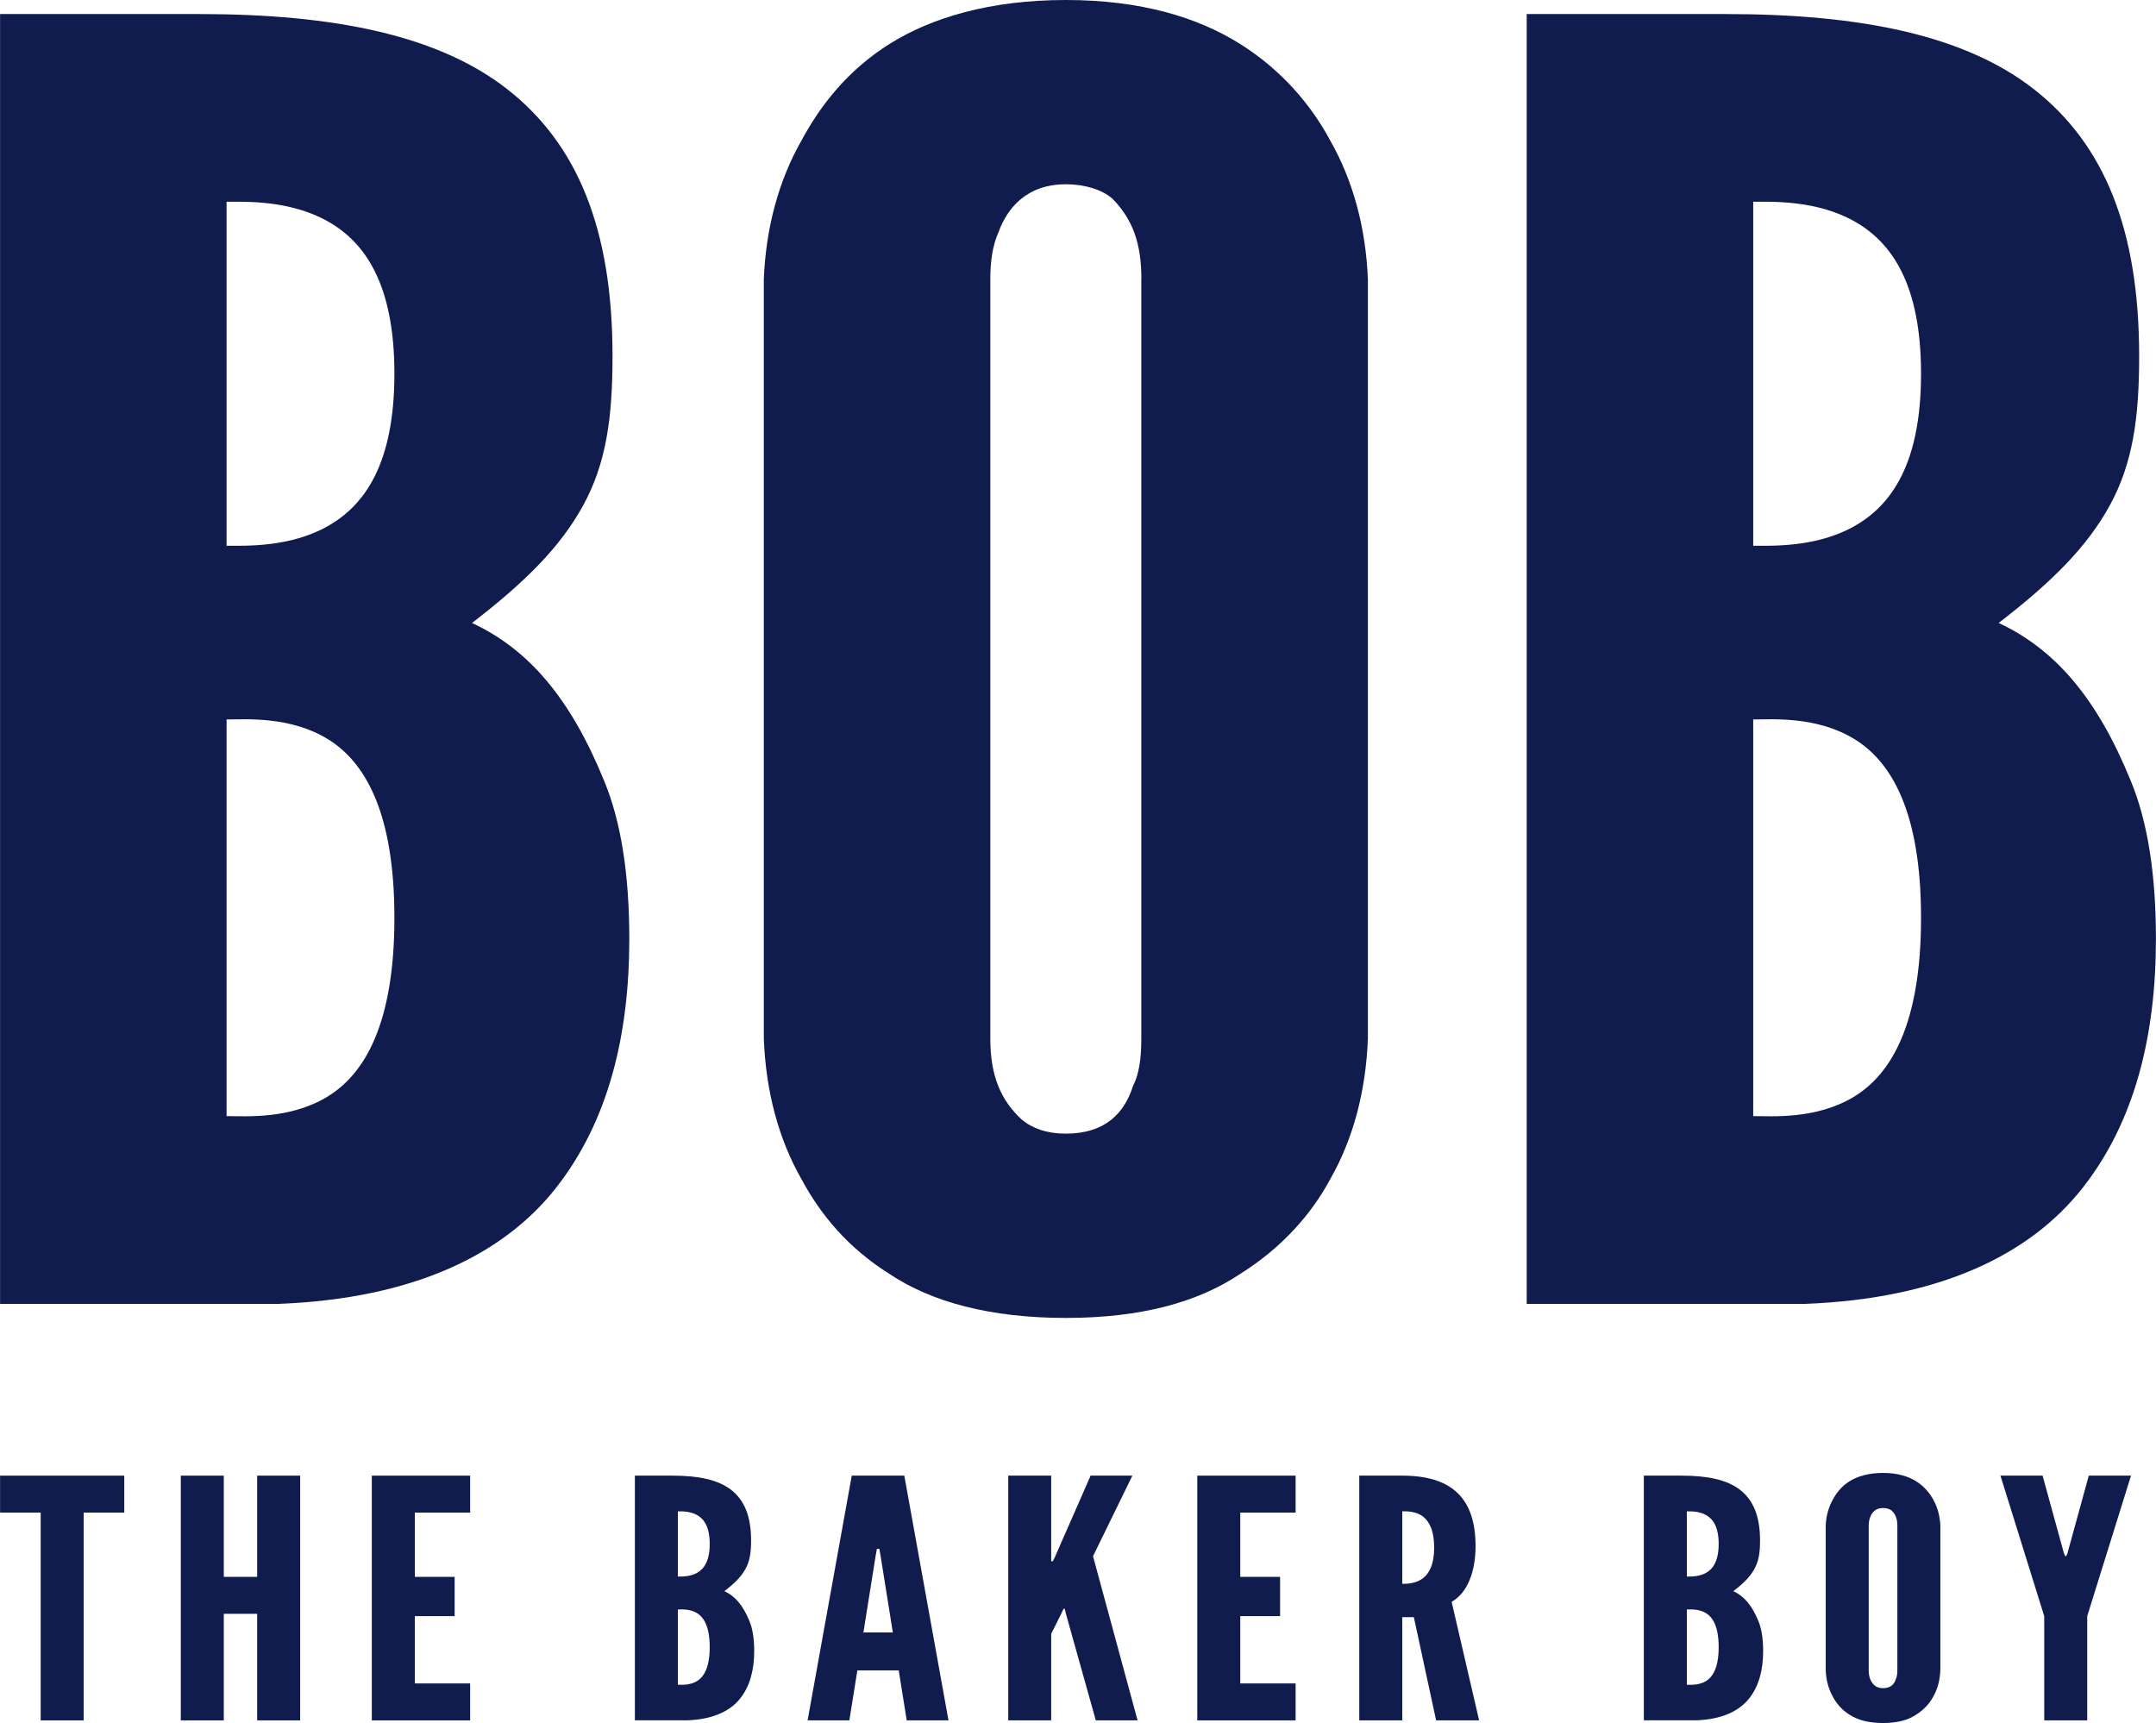
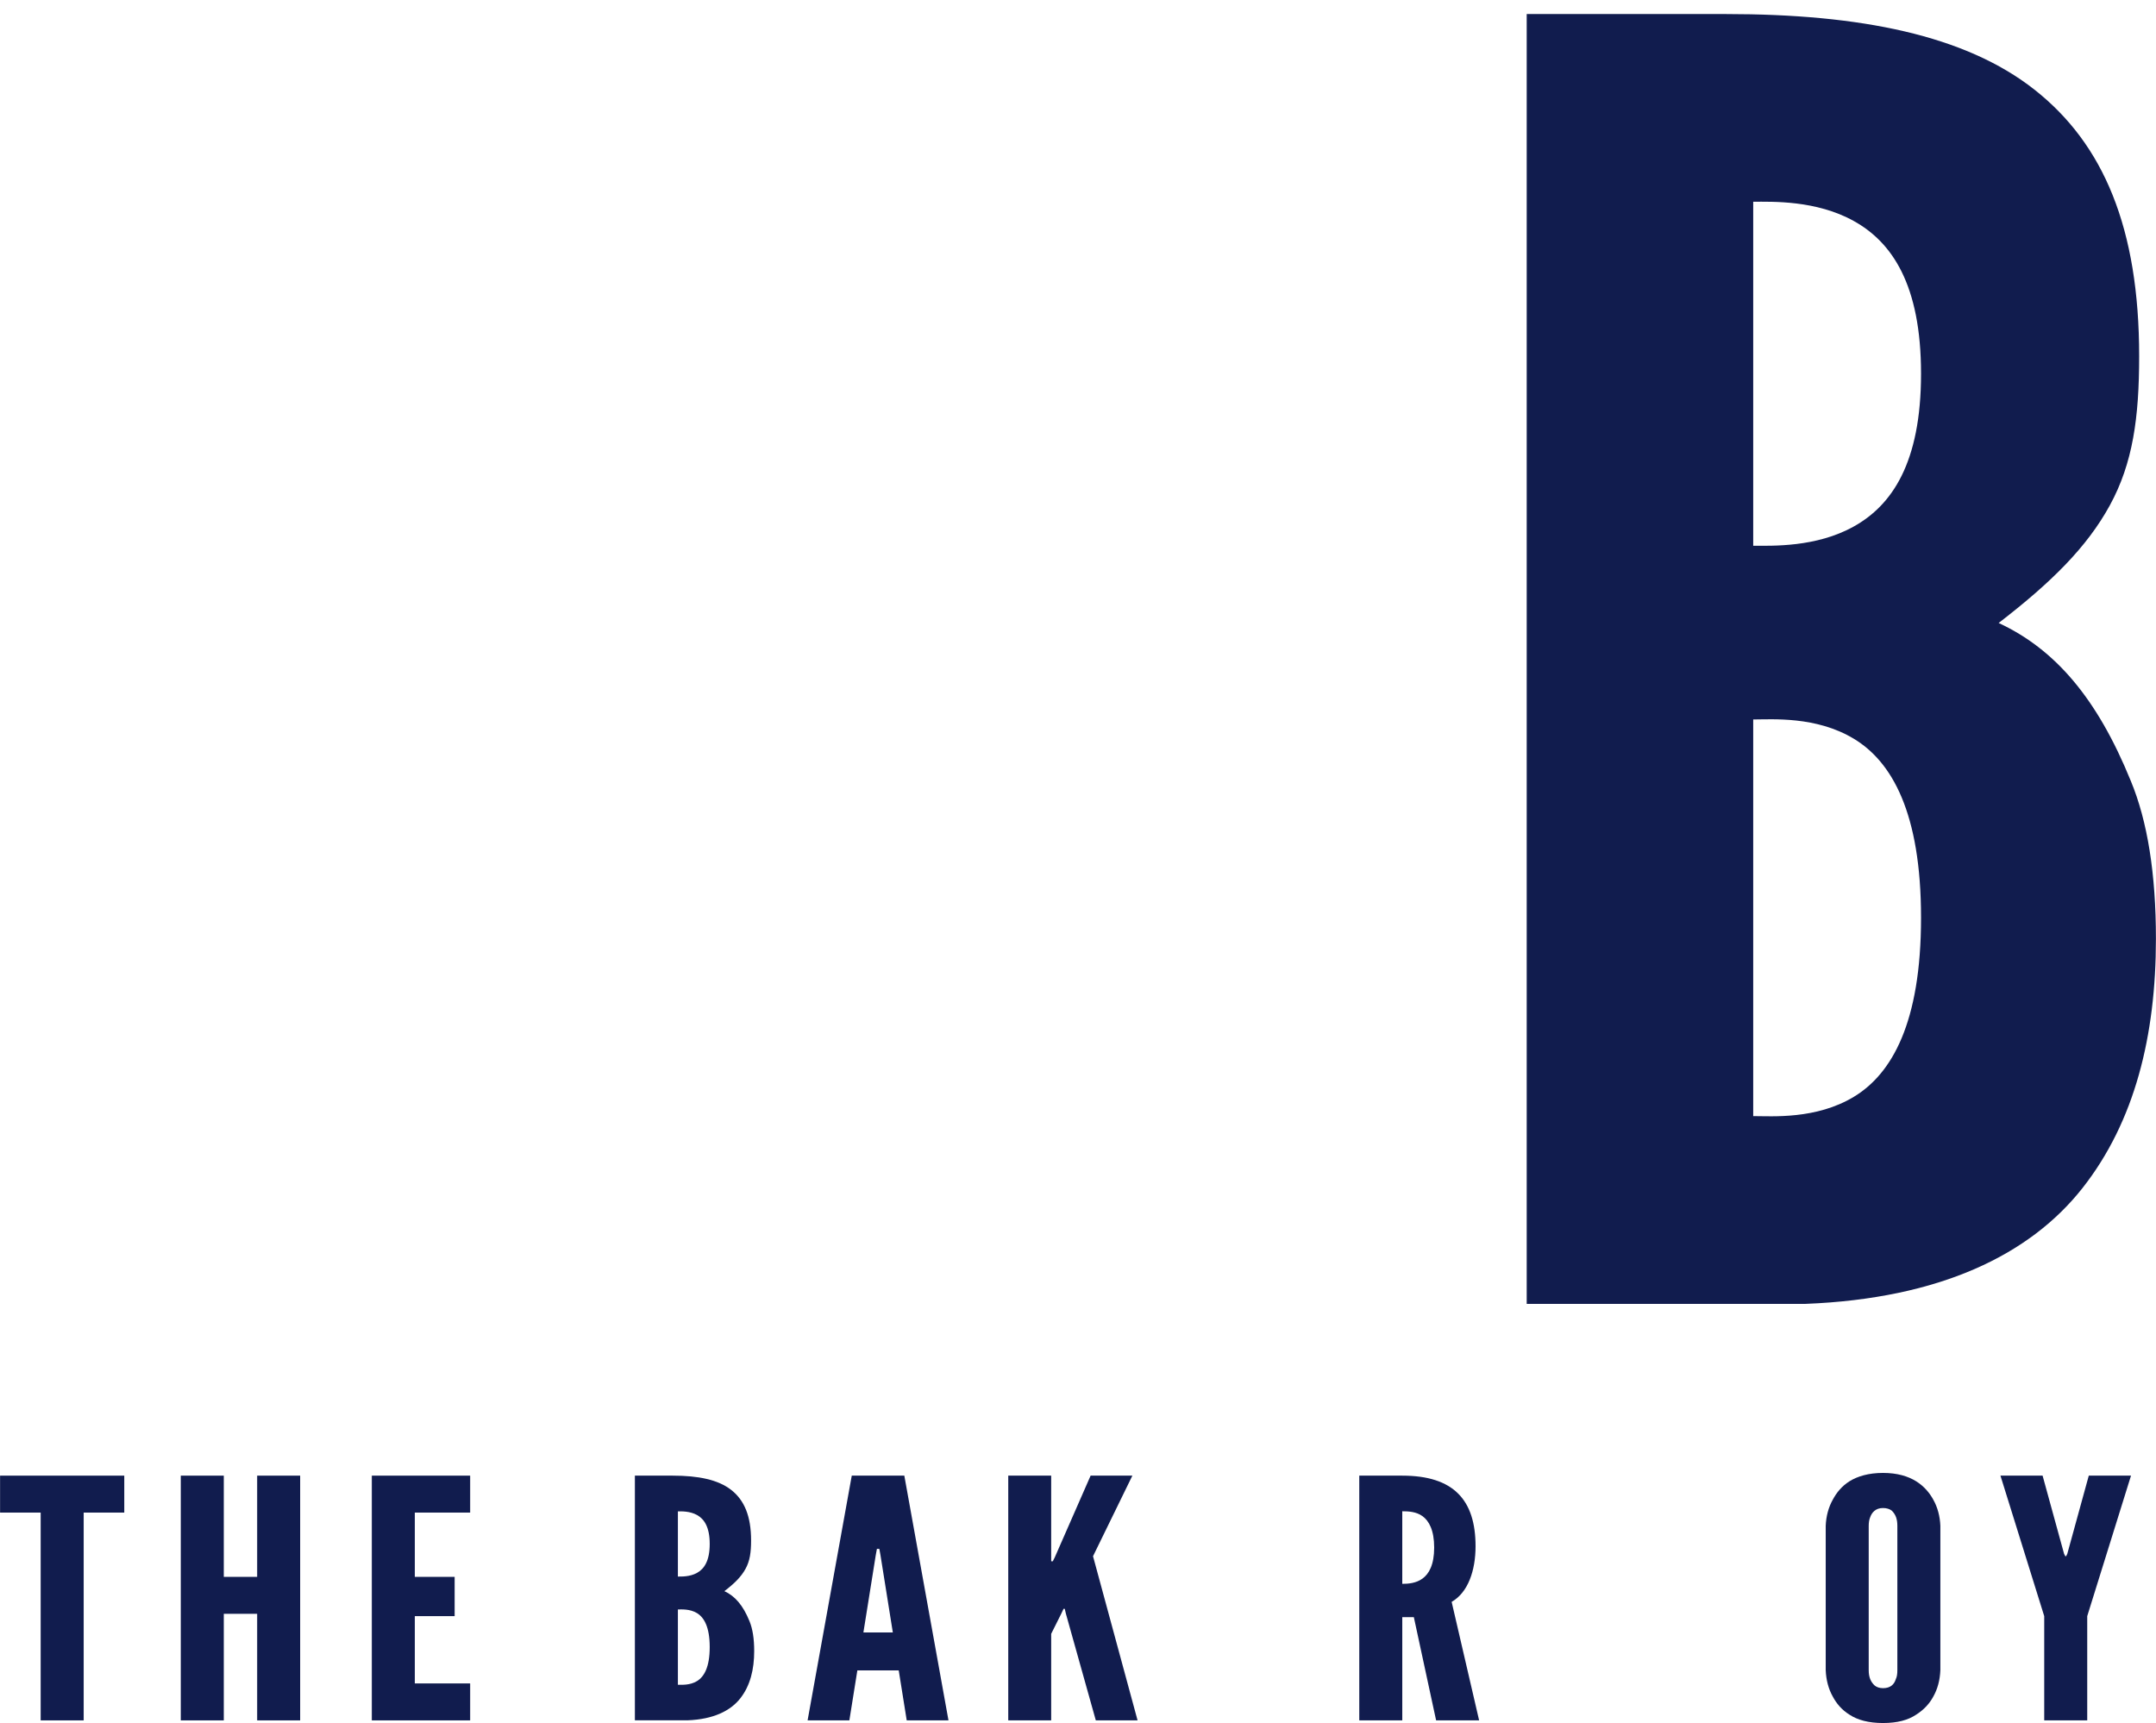
<svg xmlns="http://www.w3.org/2000/svg" id="a" width="97.98mm" height="78.31mm" viewBox="0 0 277.73 221.99">
-   <path d="M29.18,143.79c2.43,0,8.11.45,12.97-2.49,4.86-2.94,8.65-9.49,8.65-23.06s-3.78-20.12-8.65-23.06c-4.86-2.94-10.54-2.49-12.97-2.49v51.09ZM29.18,70.31c2.43,0,8.11.23,12.97-2.49,4.86-2.71,8.65-8.14,8.65-19.67s-3.78-16.96-8.65-19.67c-4.86-2.71-10.54-2.49-12.97-2.49v44.31ZM0,167.98V1.81h25.67c17.29,0,30.8,2.71,39.72,9.72,8.92,7.01,13.51,17.86,13.51,34.36,0,7.91-.81,13.79-3.78,19.22-2.97,5.42-7.57,9.95-14.32,15.15,7.29,3.39,12.7,9.72,17.02,20.34,2.16,5.2,3.24,11.98,3.24,20.35,0,12.44-2.7,23.52-9.46,32.11-6.76,8.59-18.38,14.24-35.67,14.92H0Z" fill="#111c4e" />
-   <path d="M147.03,35.95c0-4.52-1.08-7.69-3.78-10.4-1.35-1.13-3.51-1.81-5.95-1.81-5.13,0-7.57,3.17-8.65,6.11-.81,1.81-1.08,3.84-1.08,6.1v97.89c0,4.75,1.35,7.91,4.05,10.4,1.35,1.13,3.24,1.81,5.67,1.81,5.14,0,7.57-2.71,8.65-6.11.81-1.58,1.08-3.61,1.08-6.1V35.95ZM176.21,133.84c-.27,6.78-1.89,12.89-4.86,18.09-2.43,4.52-6.22,8.82-11.62,12.21-5.41,3.61-12.7,5.65-22.43,5.65s-17.29-2.04-22.7-5.65c-5.4-3.39-8.92-7.69-11.35-12.21-2.97-5.2-4.59-11.31-4.86-18.09V35.95c.27-6.56,1.89-12.66,4.86-17.86,2.43-4.52,5.94-9.04,11.35-12.44,5.41-3.39,12.97-5.65,22.7-5.65s17.02,2.26,22.43,5.65c5.4,3.39,9.19,7.91,11.62,12.44,2.97,5.2,4.59,11.3,4.86,17.86v97.89Z" fill="#111c4e" />
  <path d="M225.85,143.79c2.43,0,8.11.45,12.97-2.49,4.86-2.94,8.65-9.49,8.65-23.06s-3.78-20.12-8.65-23.06c-4.86-2.94-10.54-2.49-12.97-2.49v51.09ZM225.85,70.31c2.43,0,8.11.23,12.97-2.49,4.86-2.71,8.65-8.14,8.65-19.67s-3.78-16.96-8.65-19.67c-4.86-2.71-10.54-2.49-12.97-2.49v44.31ZM196.67,167.98V1.81h25.67c17.29,0,30.8,2.71,39.72,9.72,8.92,7.01,13.51,17.86,13.51,34.36,0,7.91-.81,13.79-3.78,19.22-2.97,5.42-7.57,9.95-14.32,15.15,7.29,3.39,12.7,9.72,17.02,20.34,2.16,5.2,3.24,11.98,3.24,20.35,0,12.44-2.7,23.52-9.46,32.11-6.76,8.59-18.37,14.24-35.67,14.92h-35.94Z" fill="#111c4e" />
  <polygon points="0 194.87 0 190.11 16 190.11 16 194.87 10.77 194.87 10.77 221.64 5.23 221.64 5.23 194.87 0 194.87" fill="#111c4e" />
  <polygon points="33.12 207.91 28.82 207.91 28.82 221.64 23.28 221.64 23.28 190.11 28.82 190.11 28.82 203.15 33.12 203.15 33.12 190.11 38.66 190.11 38.66 221.64 33.12 221.64 33.12 207.91" fill="#111c4e" />
  <polygon points="47.89 190.11 60.56 190.11 60.56 194.87 53.43 194.87 53.43 203.15 58.56 203.15 58.56 208.21 53.43 208.21 53.43 216.88 60.56 216.88 60.56 221.64 47.89 221.64 47.89 190.11" fill="#111c4e" />
  <path d="M87.32,217.05c.46,0,1.54.09,2.46-.47.92-.56,1.64-1.8,1.64-4.38s-.72-3.82-1.64-4.38c-.92-.56-2-.47-2.46-.47v9.69ZM87.32,203.11c.46,0,1.54.04,2.46-.47.92-.51,1.64-1.54,1.64-3.73s-.72-3.22-1.64-3.73c-.92-.51-2-.47-2.46-.47v8.41ZM81.78,221.64v-31.53h4.87c3.28,0,5.84.51,7.54,1.84s2.56,3.39,2.56,6.52c0,1.5-.15,2.62-.72,3.65-.56,1.03-1.44,1.89-2.72,2.87,1.38.64,2.41,1.84,3.23,3.86.41.99.61,2.27.61,3.86,0,2.36-.51,4.46-1.79,6.09-1.28,1.63-3.49,2.7-6.77,2.83h-6.82Z" fill="#111c4e" />
  <path d="M113.42,200.36l-.15-.82h-.31l-.15.82-1.59,9.95h3.79l-1.59-9.95ZM104.03,221.64l5.69-31.53h6.77l5.69,31.53h-5.38l-1.03-6.44h-5.33l-1.03,6.44h-5.38Z" fill="#111c4e" />
  <polygon points="135.41 190.11 135.41 201.14 135.62 201.14 135.88 200.62 140.49 190.11 145.87 190.11 140.8 200.49 146.54 221.64 141.16 221.64 137.31 207.91 137.16 207.27 137 207.27 136.7 207.91 135.41 210.49 135.41 221.64 129.88 221.64 129.88 190.11 135.41 190.11" fill="#111c4e" />
-   <polygon points="154.23 190.11 166.9 190.11 166.9 194.87 159.77 194.87 159.77 203.15 164.9 203.15 164.9 208.21 159.77 208.21 159.77 216.88 166.9 216.88 166.9 221.64 154.23 221.64 154.23 190.11" fill="#111c4e" />
  <path d="M180.64,204.05c.77,0,1.8-.08,2.62-.69.82-.6,1.49-1.76,1.49-3.99s-.67-3.43-1.49-4.03c-.82-.6-1.85-.64-2.62-.64v9.35ZM185,221.64l-2.87-13.3h-1.49v13.3h-5.54v-31.53h5.54c6.61,0,9.44,3.13,9.44,9.1,0,3.13-.97,5.96-3.08,7.16l3.54,15.27h-5.54Z" fill="#111c4e" />
-   <path d="M217.3,217.05c.46,0,1.54.09,2.46-.47.92-.56,1.64-1.8,1.64-4.38s-.72-3.82-1.64-4.38c-.92-.56-2-.47-2.46-.47v9.69ZM217.3,203.11c.46,0,1.54.04,2.46-.47.92-.51,1.64-1.54,1.64-3.73s-.72-3.22-1.64-3.73c-.92-.51-2-.47-2.46-.47v8.41ZM211.76,221.64v-31.53h4.87c3.28,0,5.84.51,7.54,1.84s2.56,3.39,2.56,6.52c0,1.5-.15,2.62-.72,3.65-.56,1.03-1.44,1.89-2.72,2.87,1.38.64,2.41,1.84,3.23,3.86.41.99.61,2.27.61,3.86,0,2.36-.51,4.46-1.79,6.09-1.28,1.63-3.49,2.7-6.77,2.83h-6.82Z" fill="#111c4e" />
  <path d="M244.42,196.59c0-.86-.2-1.46-.72-1.97-.26-.21-.67-.34-1.13-.34-.97,0-1.44.6-1.64,1.16-.15.34-.2.73-.2,1.16v18.58c0,.9.26,1.5.77,1.97.26.21.61.34,1.08.34.97,0,1.44-.51,1.64-1.16.15-.3.2-.69.2-1.16v-18.58ZM249.96,215.16c-.05,1.29-.36,2.45-.92,3.43-.46.86-1.18,1.67-2.21,2.32-1.03.69-2.41,1.07-4.26,1.07s-3.28-.39-4.31-1.07c-1.03-.64-1.69-1.46-2.15-2.32-.56-.99-.87-2.15-.92-3.43v-18.58c.05-1.25.36-2.4.92-3.39.46-.86,1.13-1.72,2.15-2.36,1.03-.64,2.46-1.07,4.31-1.07s3.23.43,4.26,1.07c1.03.64,1.74,1.5,2.21,2.36.56.99.87,2.14.92,3.39v18.58Z" fill="#111c4e" />
  <polygon points="265.9 200.19 266.06 200.49 266.16 200.49 266.31 200.19 269.08 190.11 274.52 190.11 268.88 208.21 268.88 221.64 263.34 221.64 263.34 208.21 257.7 190.11 263.13 190.11 265.9 200.19" fill="#111c4e" />
</svg>